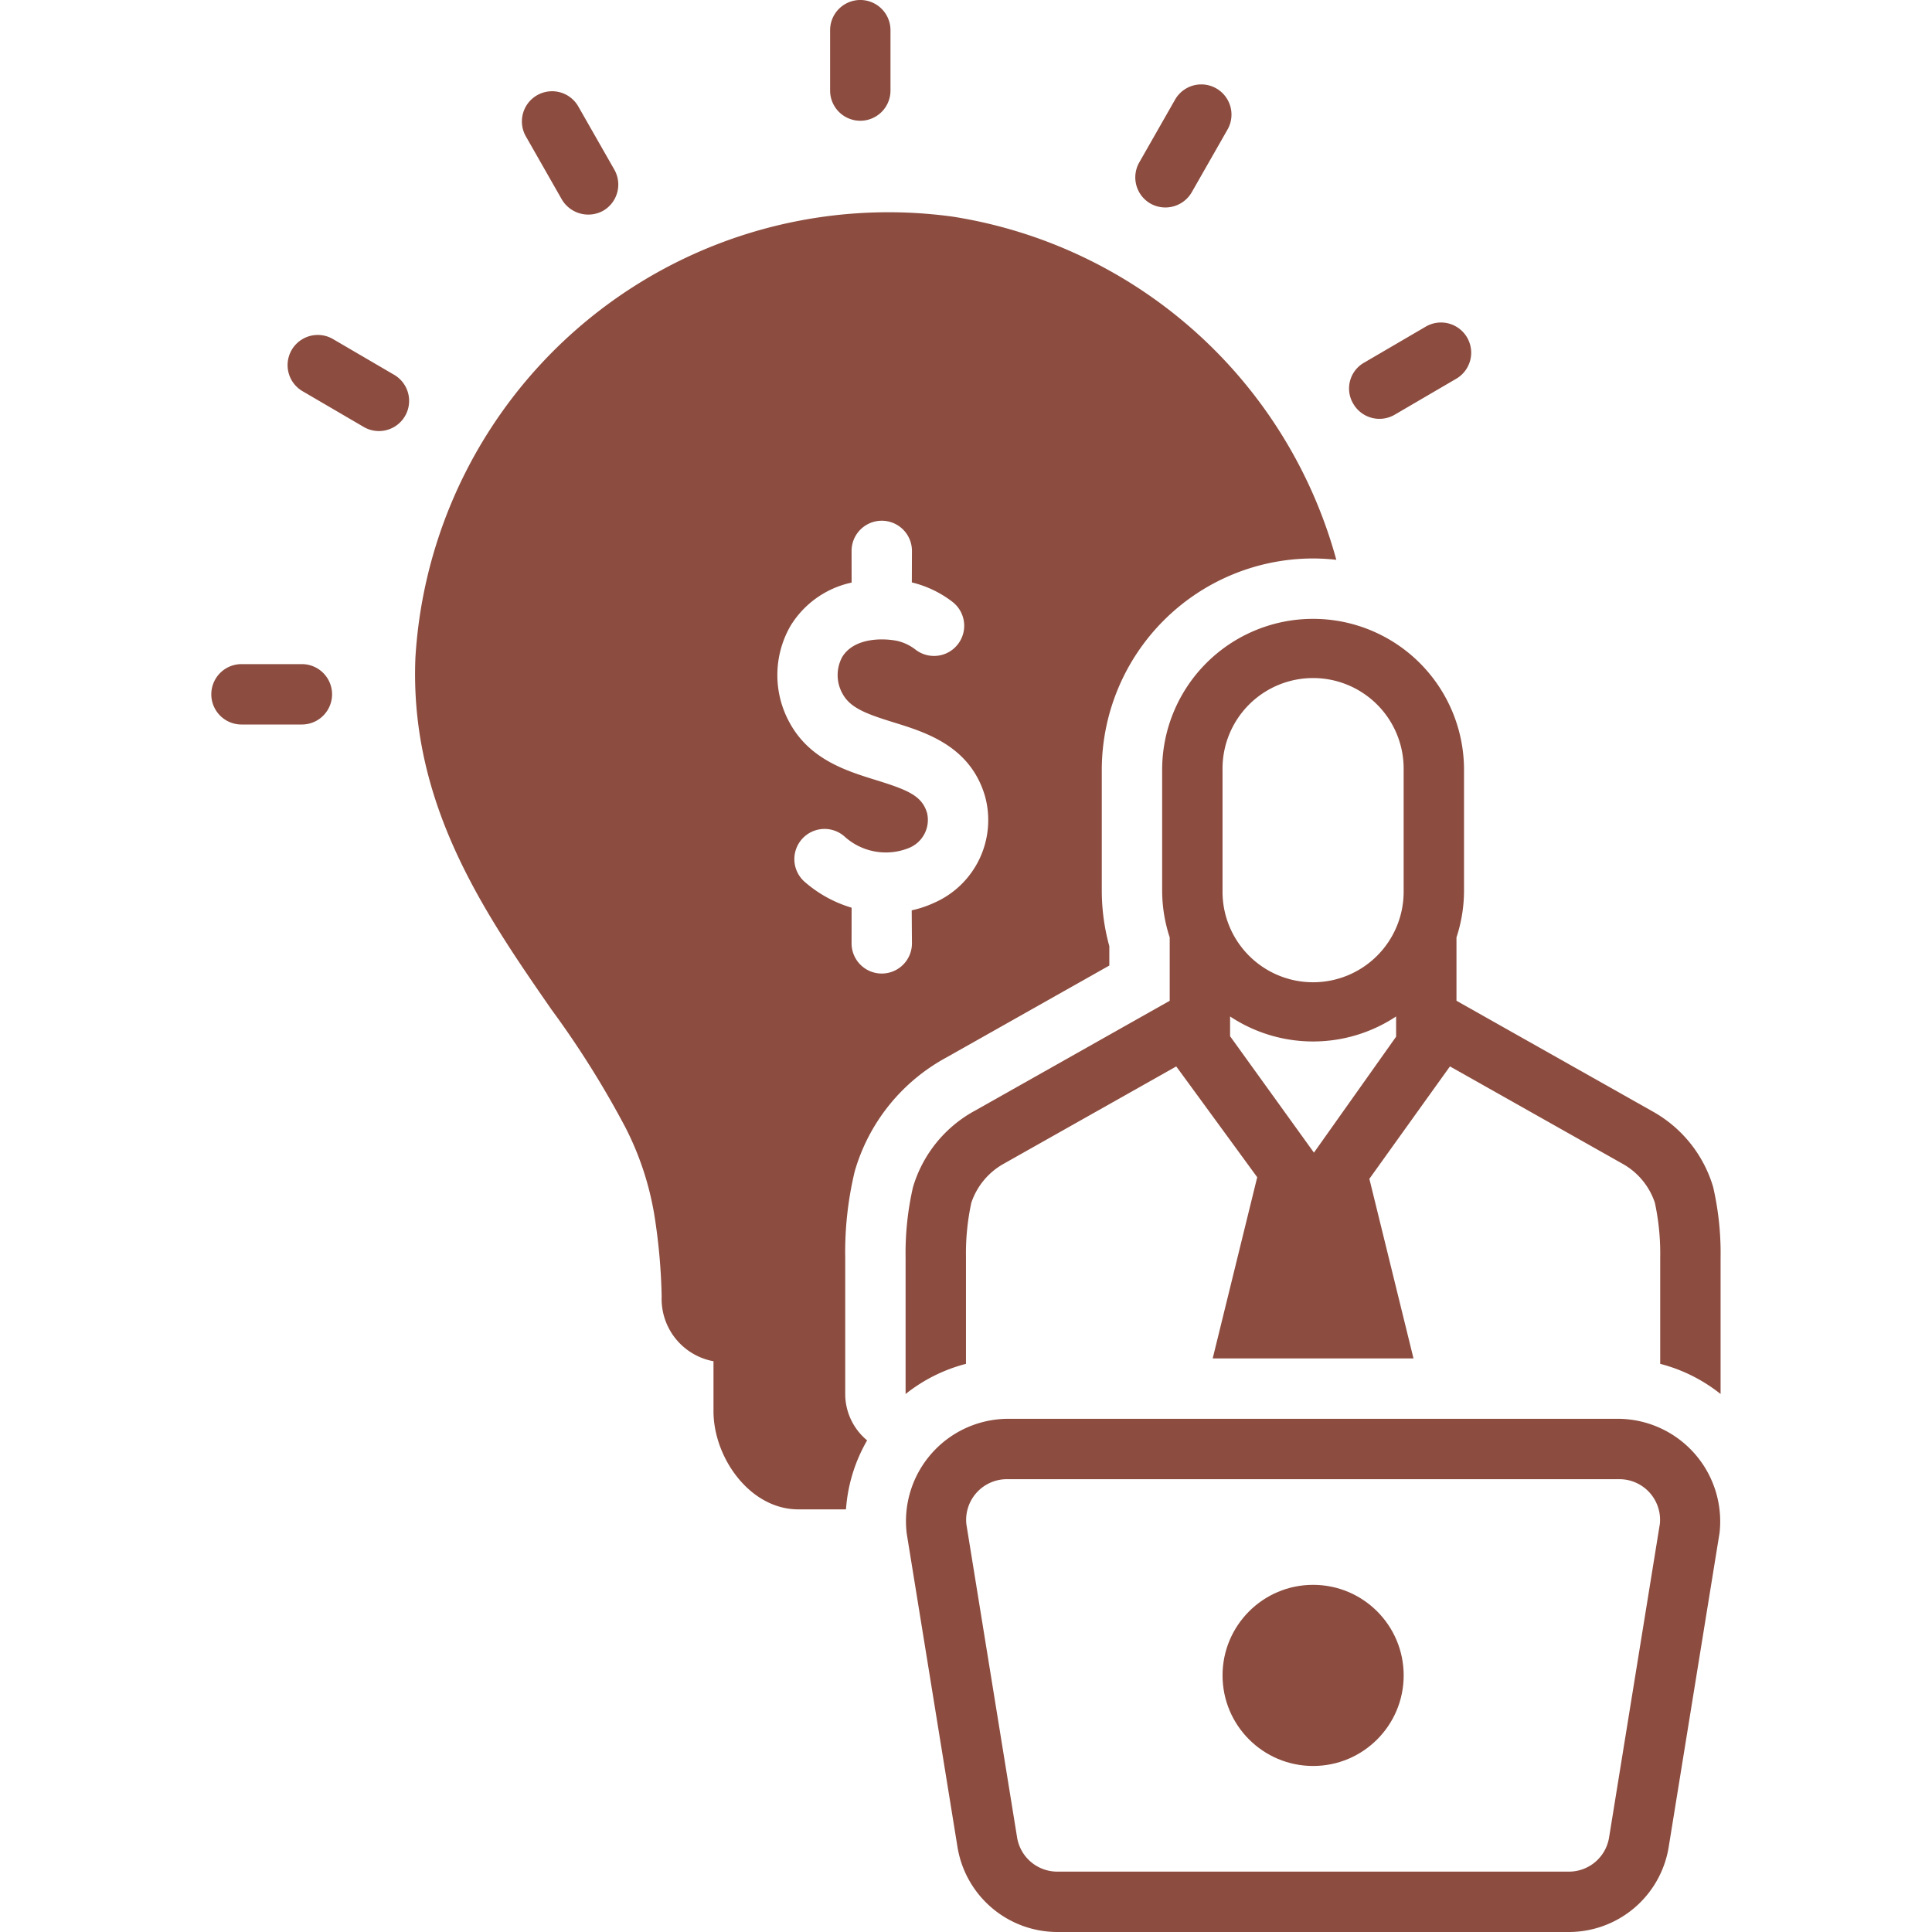
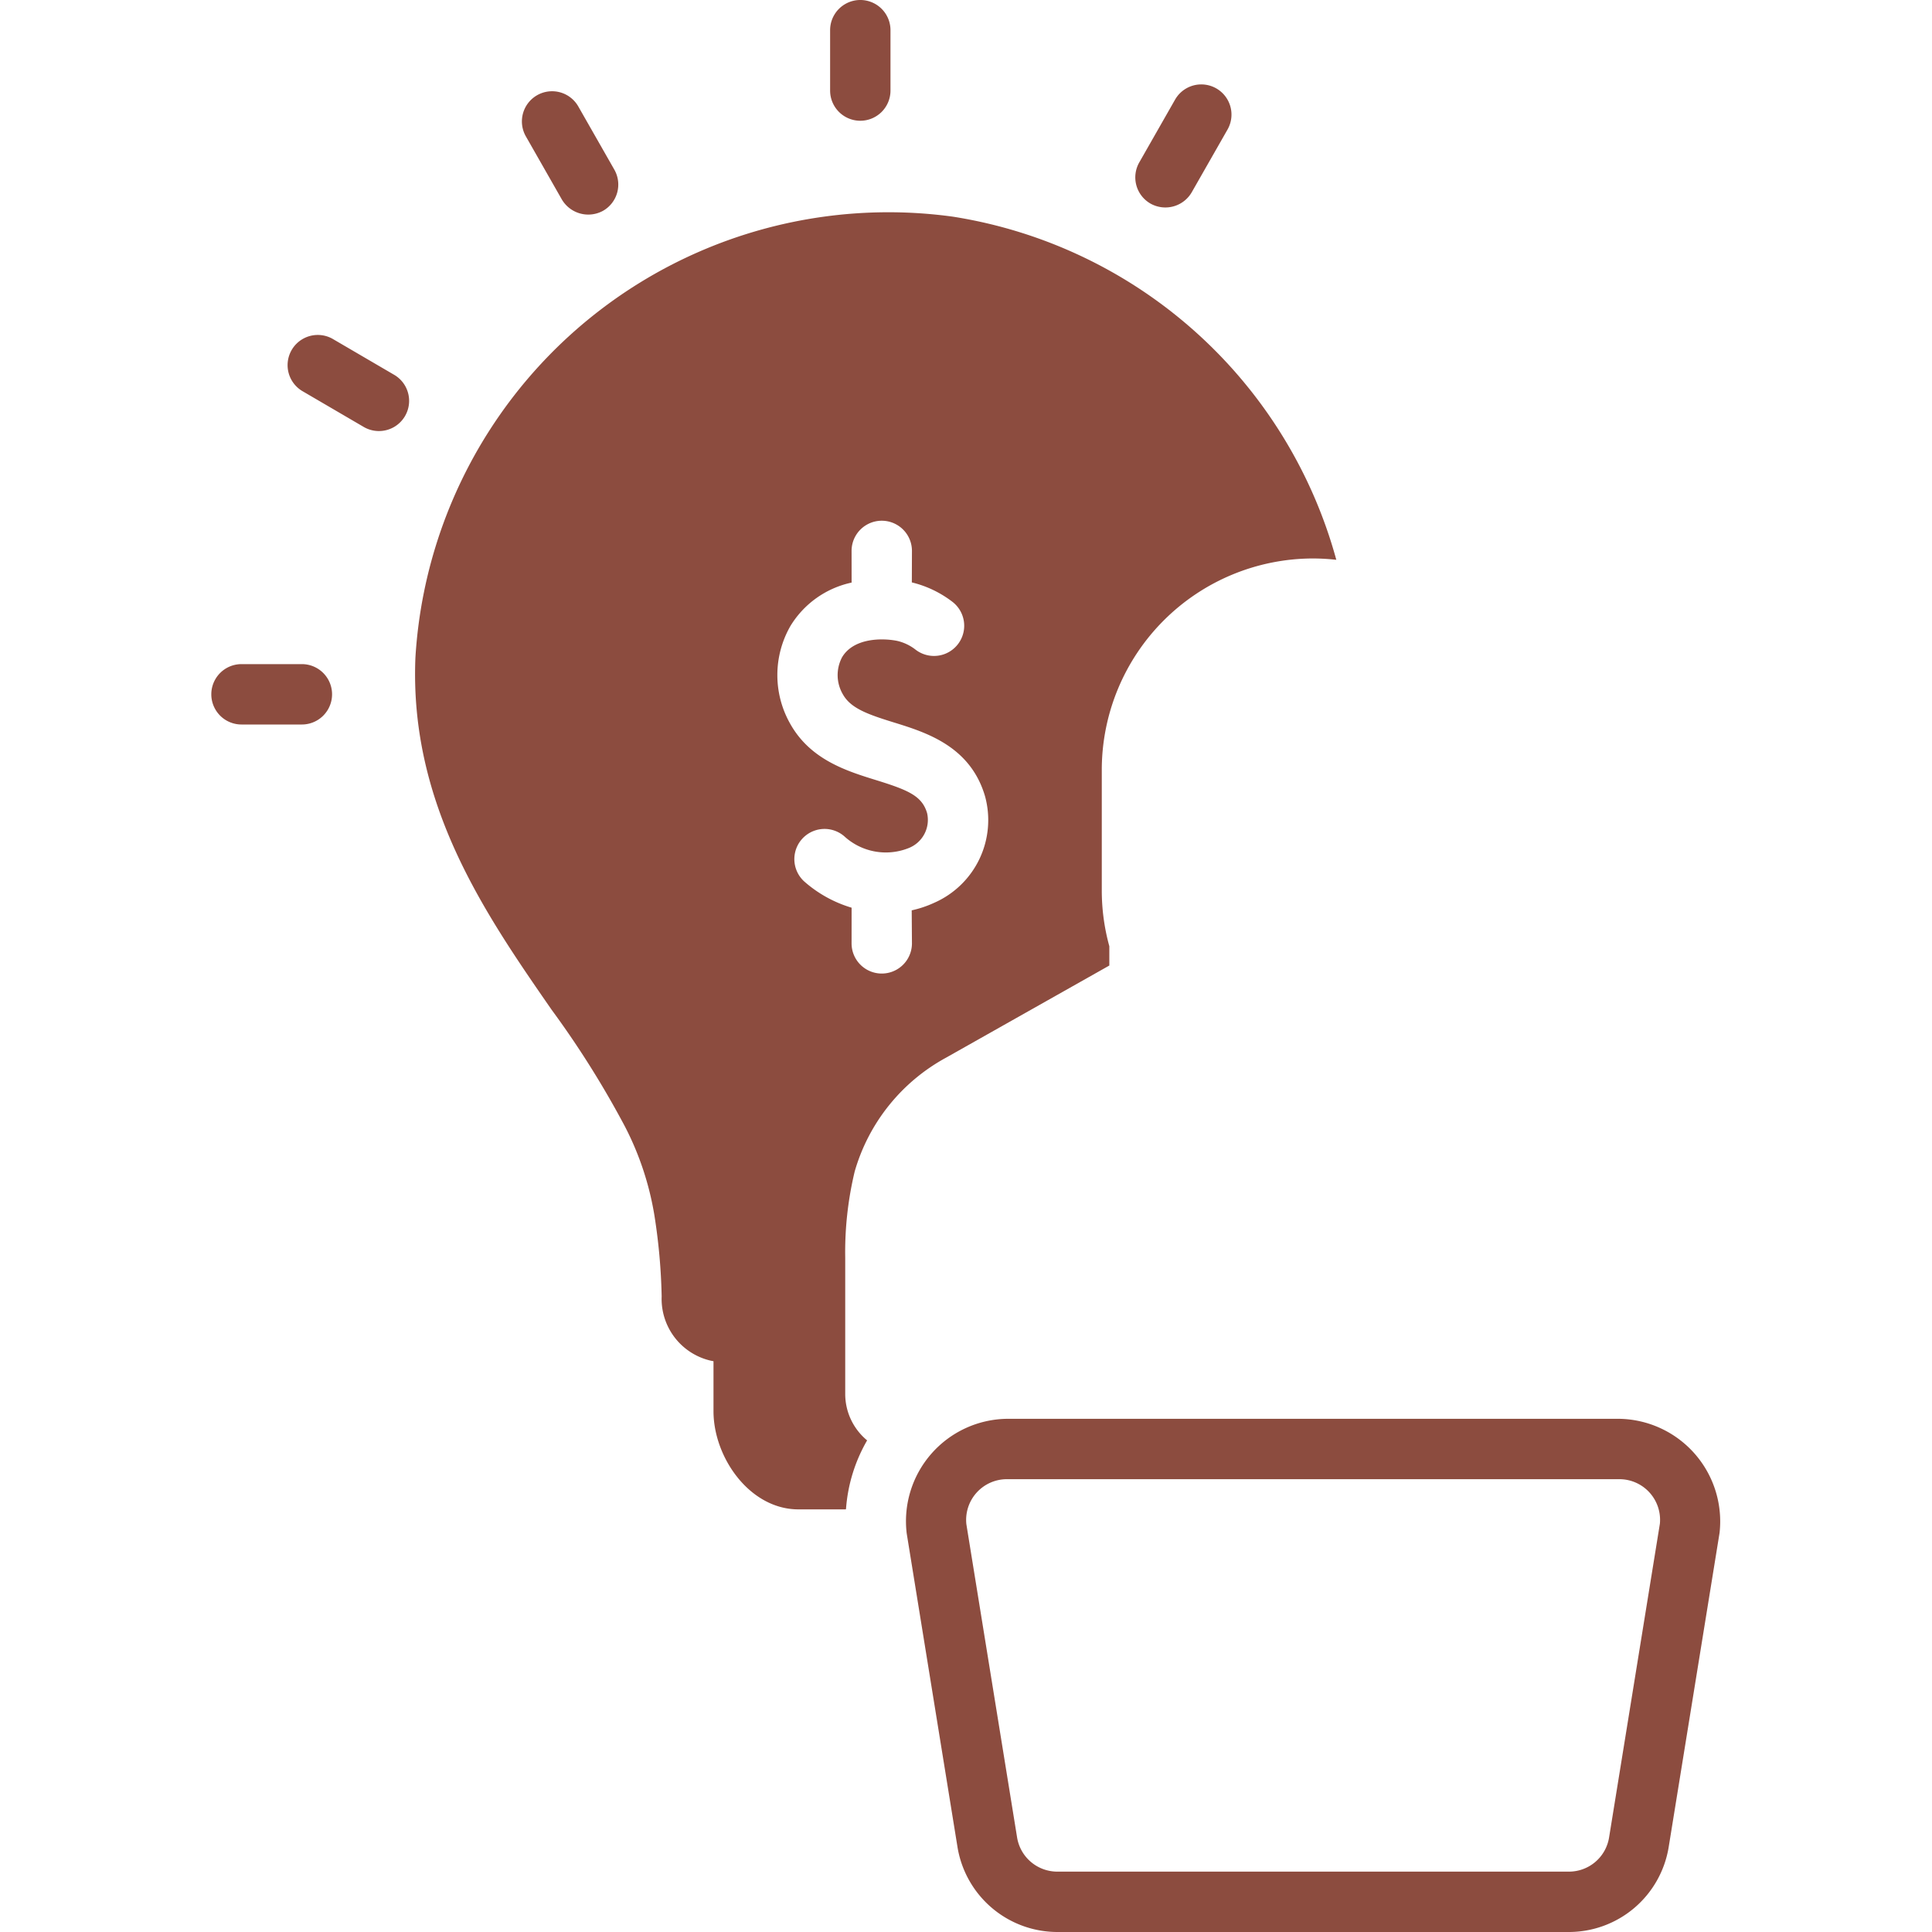
<svg xmlns="http://www.w3.org/2000/svg" id="Layer_1" data-name="Layer 1" viewBox="0 0 128 128" width="300" height="300" version="1.1">
  <g width="100%" height="100%" transform="matrix(1,0,0,1,0,0)">
    <title />
    <path d="M56.997,8a2,2,0,0,0,2-2V2a2,2,0,1,0-4,0V6A2,2,0,0,0,56.997,8Z" fill="#8c4c3f" fill-opacity="1" data-original-color="#000000ff" stroke="none" stroke-opacity="1" />
-     <path d="M37.226,13.22a2.035,2.035,0,0,0,2.728.746,2.001,2.001,0,0,0,.746-2.729L38.328,7.078a2,2,0,1,0-3.474,1.982S37.224,13.216,37.226,13.22Z" fill="#8c4c3f" fill-opacity="1" data-original-color="#000000ff" stroke="none" stroke-opacity="1" />
+     <path d="M37.226,13.22a2.035,2.035,0,0,0,2.728.746,2.001,2.001,0,0,0,.746-2.729L38.328,7.078a2,2,0,1,0-3.474,1.982S37.224,13.216,37.226,13.22" fill="#8c4c3f" fill-opacity="1" data-original-color="#000000ff" stroke="none" stroke-opacity="1" />
    <path d="M26.143,24.849l-4.109-2.401a2,2,0,0,0-2.018,3.453l4.109,2.401a2,2,0,0,0,2.018-3.453Z" fill="#8c4c3f" fill-opacity="1" data-original-color="#000000ff" stroke="none" stroke-opacity="1" />
    <path d="M20,44H16a2,2,0,0,0,0,4h4a2,2,0,0,0,0-4Z" fill="#8c4c3f" fill-opacity="1" data-original-color="#000000ff" stroke="none" stroke-opacity="1" />
-     <path d="M92.399,27.477l4.109-2.401a2,2,0,0,0-2.018-3.453l-4.109,2.401a1.968,1.968,0,0,0-.717,2.736A2.003,2.003,0,0,0,92.399,27.477Z" fill="#8c4c3f" fill-opacity="1" data-original-color="#000000ff" stroke="none" stroke-opacity="1" />
    <path d="M76.225,13.489a2.018,2.018,0,0,0,2.728-.746L81.326,8.584A2,2,0,1,0,77.851,6.602l-2.372,4.159A2.001,2.001,0,0,0,76.225,13.489Z" fill="#8c4c3f" fill-opacity="1" data-original-color="#000000ff" stroke="none" stroke-opacity="1" />
    <path d="M107.285,94H66.706a6.786,6.786,0,0,0-6.635,7.588l3.358,20.737A6.712,6.712,0,0,0,70.069,128h33.853a6.704,6.704,0,0,0,6.635-5.643s3.365-20.782,3.368-20.8A6.799,6.799,0,0,0,107.285,94Zm2.687,6.948-3.368,20.801A2.692,2.692,0,0,1,103.922,124H70.069a2.699,2.699,0,0,1-2.687-2.283s-3.355-20.718-3.358-20.738A2.698,2.698,0,0,1,66.706,98h40.579A2.694,2.694,0,0,1,109.972,100.948Z" fill="#8c4c3f" fill-opacity="1" data-original-color="#000000ff" stroke="none" stroke-opacity="1" />
-     <circle cx="86.997" cy="111" r="6" fill="#8c4c3f" fill-opacity="1" data-original-color="#000000ff" stroke="none" stroke-opacity="1" />
-     <path d="M63.998,90.359l-0-7.073a15.933,15.933,0,0,1,.354-3.598,4.654,4.654,0,0,1,2.129-2.576L77.928,70.654c.09.115,5.366,7.34,5.366,7.34L80.344,90H93.648l-2.924-11.899s5.264-7.35,5.34-7.448l11.515,6.495a4.629,4.629,0,0,1,2.061,2.539,16.007,16.007,0,0,1,.353,3.632v7.039a10.706,10.706,0,0,1,4,1.998l-0-9a19.628,19.628,0,0,0-.491-4.708,8.488,8.488,0,0,0-4.026-5.021l-12.981-7.324V62.106a9.949,9.949,0,0,0,.5-3.106V51a9.999,9.999,0,1,0-19.999,0v8a9.949,9.949,0,0,0,.5,3.106v4.199L64.583,73.591a8.519,8.519,0,0,0-4.094,5.058,19.562,19.562,0,0,0-.491,4.671v9.037A10.705,10.705,0,0,1,63.998,90.359Zm28.498-21.677-5.444,7.683L81.496,68.652V67.343a9.955,9.955,0,0,0,10.999,0ZM80.996,51A6,6,0,1,1,92.995,51v8A6,6,0,1,1,80.996,59Z" fill="#8c4c3f" fill-opacity="1" data-original-color="#000000ff" stroke="none" stroke-opacity="1" />
    <path d="M62.67,70.078l10.826-6.109V62.691a13.913,13.913,0,0,1-.5-3.691V51A14.016,14.016,0,0,1,86.996,37h0a14.043,14.043,0,0,1,1.538.089h0A31.398,31.398,0,0,0,63.134,14.355,31.394,31.394,0,0,0,27.522,43.575c-.401,9.715,4.603,16.94,9.018,23.315a62.488,62.488,0,0,1,4.878,7.771,19.751,19.751,0,0,1,1.94,5.872,39.221,39.221,0,0,1,.479,5.36,4.198,4.198,0,0,0,3.217,4.247q.108.025.217.044v3.311c0,3.071,2.406,6.505,5.625,6.505h3.134c0-.007.016-.015.02-.022A10.589,10.589,0,0,1,57.449,95.429a3.993,3.993,0,0,1-1.451-3.072V83.32a22.889,22.889,0,0,1,.629-5.711A12.524,12.524,0,0,1,62.67,70.078ZM53.285,58.401A2,2,0,0,1,55.936,55.406a4.072,4.072,0,0,0,4.255.785,2.004,2.004,0,0,0,1.231-2.322c-.336-1.139-1.244-1.523-3.388-2.187-1.94-.601-4.354-1.349-5.687-3.742a6.537,6.537,0,0,1,.022-6.468,6.282,6.282,0,0,1,4.052-2.874L56.419,36.5a2,2,0,1,1,4,0s-.007,2.06-.008,2.086a7.188,7.188,0,0,1,2.679,1.278,2,2,0,0,1-2.419,3.187,3.126,3.126,0,0,0-1.231-.591c-.989-.2-2.88-.201-3.646,1.077a2.518,2.518,0,0,0,.045,2.457c.516.927,1.62,1.324,3.377,1.868,2.137.662,5.065,1.569,6.042,4.88a5.983,5.983,0,0,1-3.385,7.079,7.169,7.169,0,0,1-1.47.491L60.419,62.5a2,2,0,1,1-4,0l.002-2.363A8.336,8.336,0,0,1,53.285,58.401Z" fill="#8c4c3f" fill-opacity="1" data-original-color="#000000ff" stroke="none" stroke-opacity="1" />
  </g>
</svg>